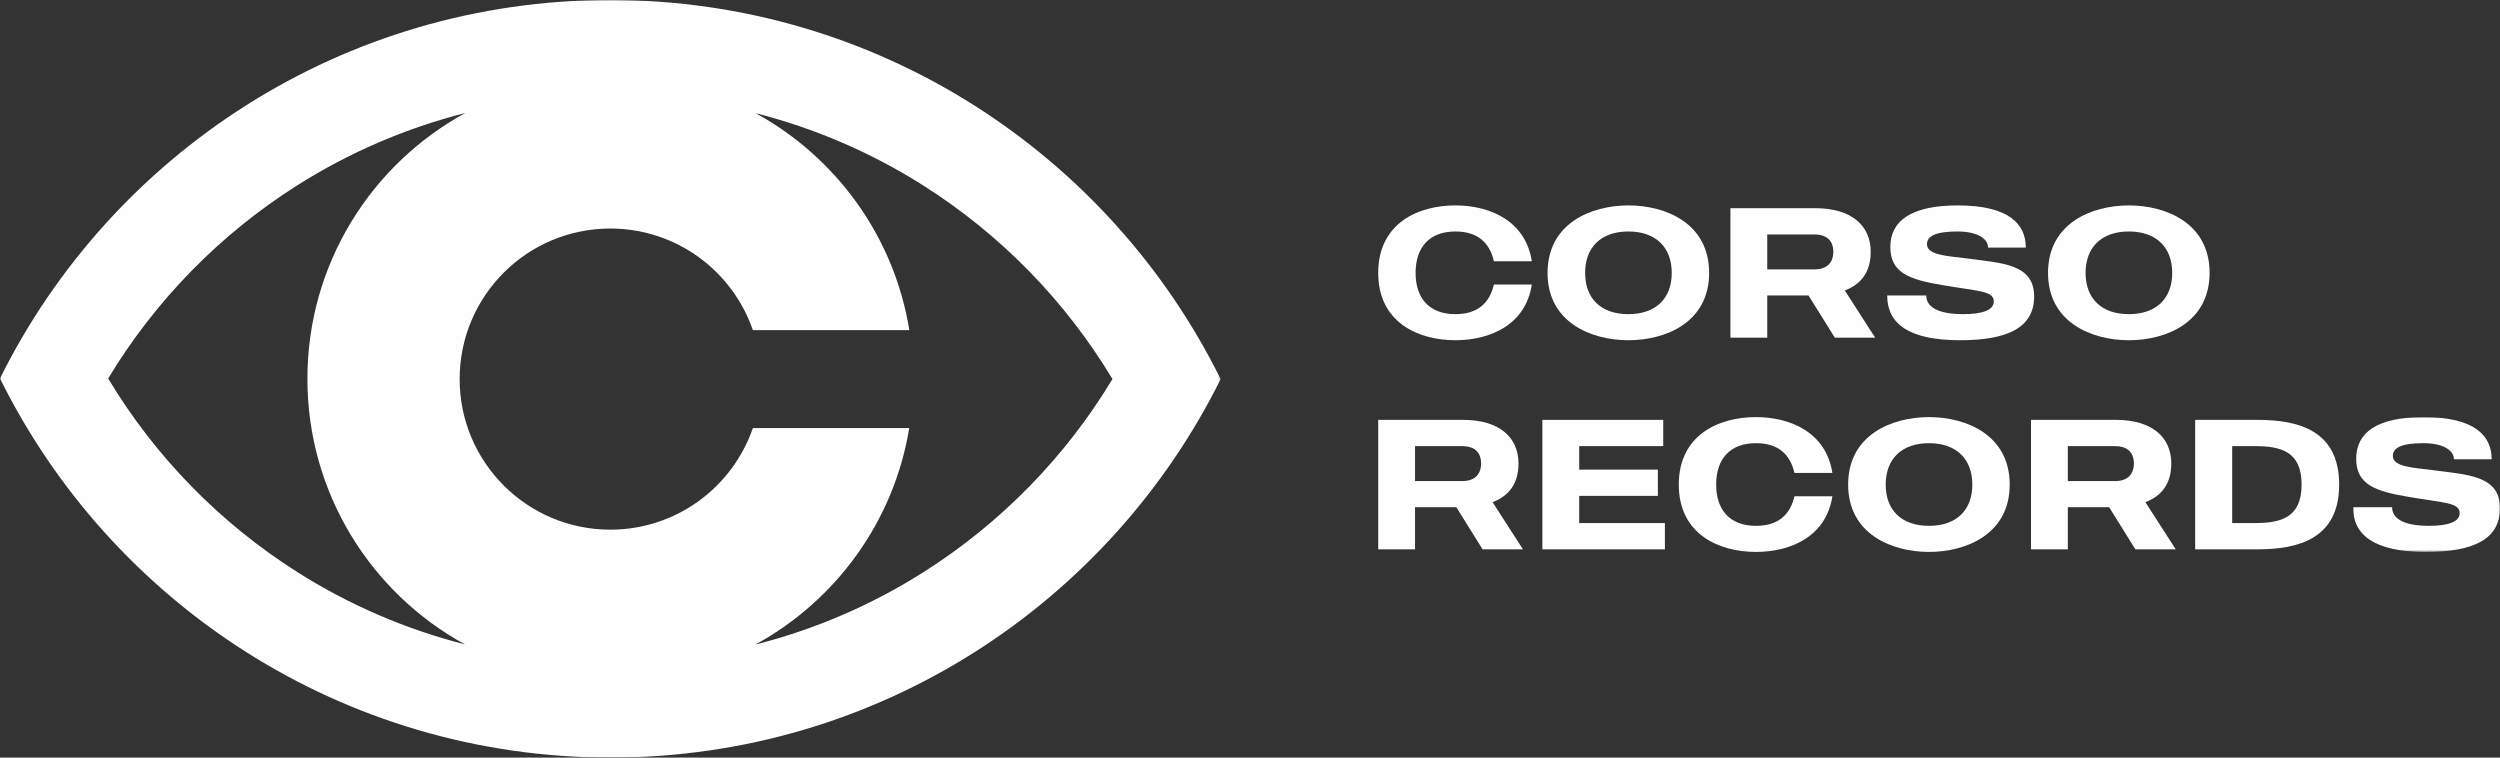
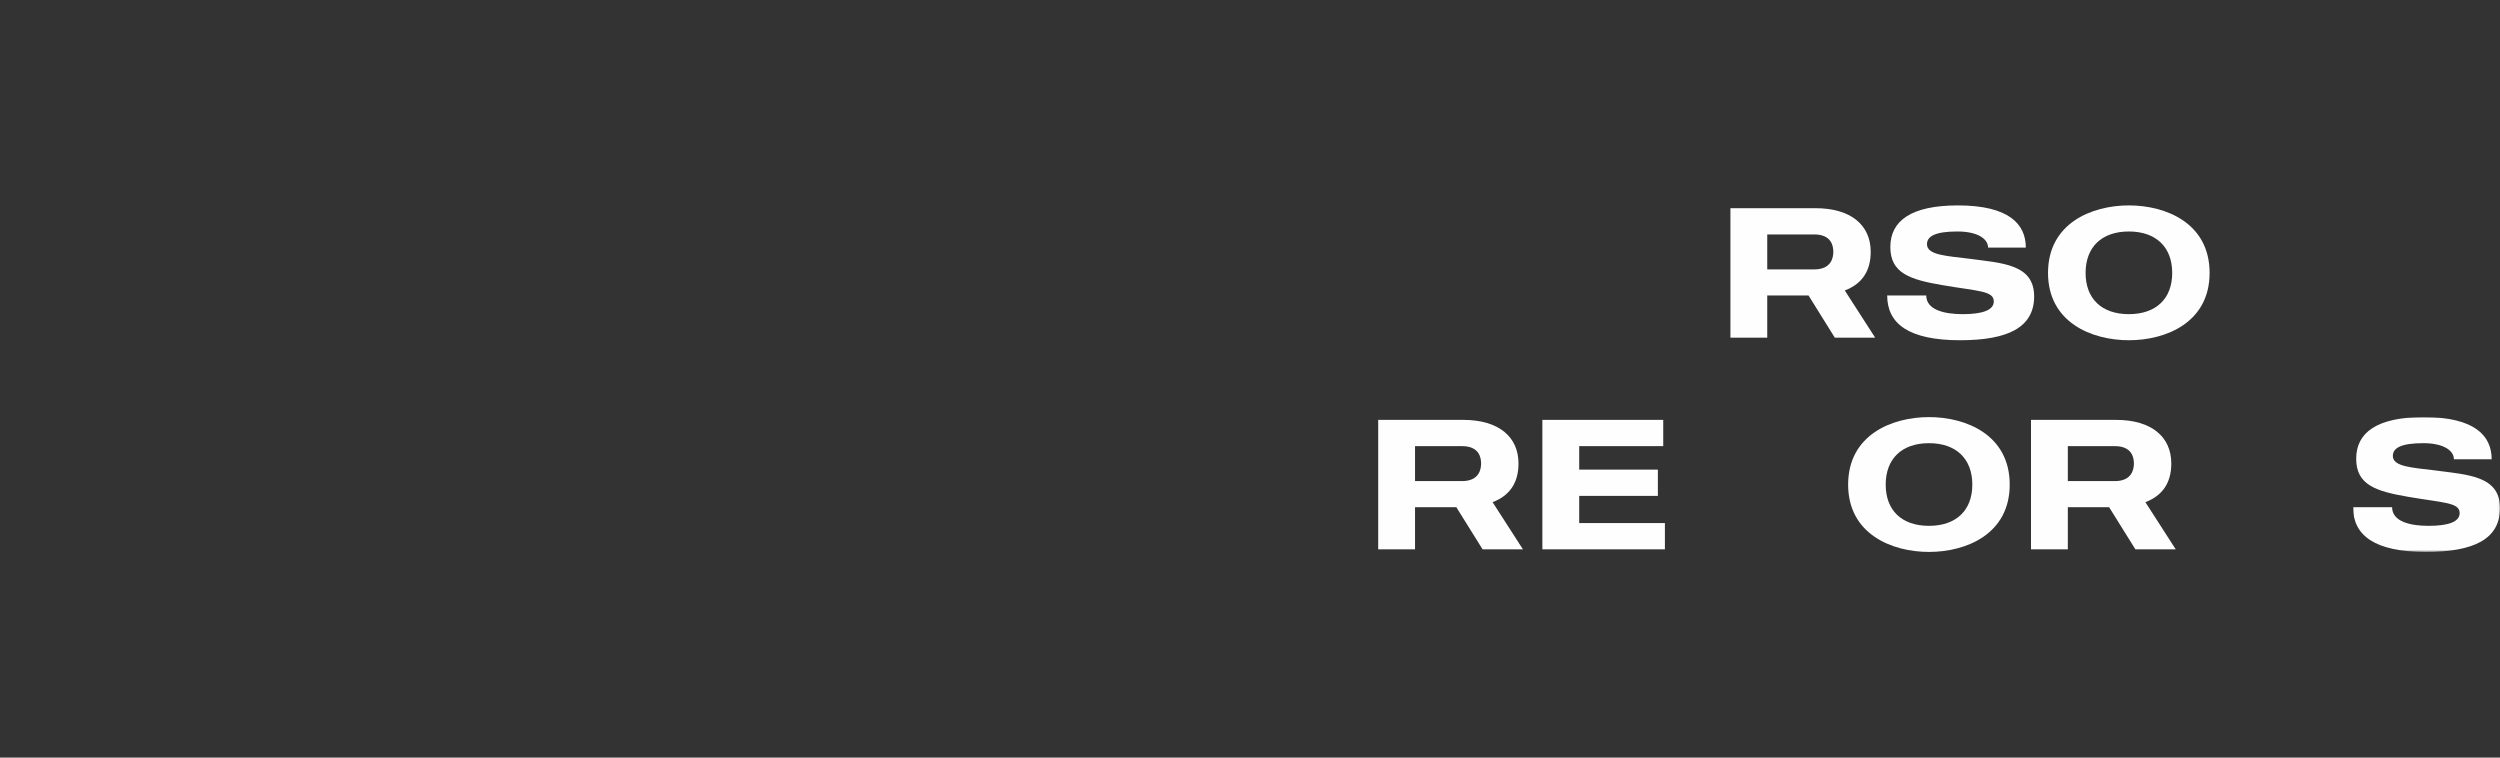
<svg xmlns="http://www.w3.org/2000/svg" xmlns:xlink="http://www.w3.org/1999/xlink" width="1122px" height="340px" viewBox="0 0 1122 340" version="1.1">
  <rect x="0" y="0" width="1122" height="340" fill="#333333" stroke="none" />
  <title>Group 29</title>
  <defs>
    <polygon id="path-1" points="0 0 65.953 0 65.953 60.509 0 60.509" />
-     <polygon id="path-3" points="0 0 547.821 0 547.821 340 0 340" />
  </defs>
  <g id="Page-1" stroke="none" stroke-width="1" fill="none" fill-rule="evenodd">
    <g id="CR_4" transform="translate(-189, -580)">
      <g id="Group-29" transform="translate(189, 580)">
-         <path d="M670.453,127.713 L687.48,127.713 C684.656,145.974 668.543,152.696 653.175,152.696 C636.398,152.696 618.538,144.645 618.538,122.483 C618.538,100.24 636.398,92.187 653.175,92.187 C668.543,92.187 684.656,98.993 687.48,117.255 L670.453,117.255 C668.626,109.287 663.559,103.892 653.175,103.892 C641.297,103.892 635.318,111.195 635.318,122.483 C635.318,133.69 641.297,140.994 653.175,140.994 C663.559,140.994 668.626,135.599 670.453,127.713" id="Fill-1" fill="#FEFEFE" />
-         <path d="M750.28,122.484 C750.28,111.029 743.136,103.89 730.842,103.89 C718.467,103.89 711.405,111.029 711.405,122.484 C711.405,133.939 718.467,140.992 730.842,140.992 C743.136,140.992 750.28,133.939 750.28,122.484 M767.06,122.484 C767.06,144.647 747.622,152.697 730.842,152.697 C714.065,152.697 694.543,144.647 694.543,122.484 C694.543,100.239 714.065,92.188 730.842,92.188 C747.622,92.188 767.06,100.239 767.06,122.484" id="Fill-3" fill="#FEFEFE" />
        <path d="M793.142,120.907 L814.241,120.907 C821.8,120.907 822.795,115.761 822.795,113.021 C822.795,110.281 821.883,105.218 814.241,105.218 L793.142,105.218 L793.142,120.907 Z M811.664,132.609 L793.142,132.609 L793.142,151.535 L776.612,151.535 L776.612,93.434 L814.739,93.434 C830.854,93.434 839.575,101.152 839.575,113.021 C839.575,121.986 835.338,127.546 827.947,130.368 L841.567,151.535 L823.46,151.535 L811.664,132.609 Z" id="Fill-5" fill="#FEFEFE" />
        <path d="M912.922,133.025 C912.922,146.97 901.127,152.698 879.697,152.698 C856.688,152.698 846.97,145.309 846.97,132.611 L864.497,132.611 C864.497,139.085 872.636,140.993 880.86,140.993 C889.831,140.993 894.815,139.167 894.815,135.266 C894.815,130.453 887.589,130.702 871.723,127.962 C857.103,125.472 848.382,122.567 848.382,110.862 C848.382,99.078 857.768,92.189 878.7,92.189 C901.709,92.189 909.186,100.654 909.186,111.112 L892.24,111.112 C892.24,107.211 887.589,103.891 878.535,103.891 C868.649,103.891 864.829,105.967 864.829,109.619 C864.829,114.517 873.716,114.849 883.602,116.093 C898.302,118.086 912.922,118.416 912.922,133.025" id="Fill-7" fill="#FEFEFE" />
        <path d="M974.889,122.484 C974.889,111.029 967.745,103.89 955.452,103.89 C943.076,103.89 936.015,111.029 936.015,122.484 C936.015,133.939 943.076,140.992 955.452,140.992 C967.745,140.992 974.889,133.939 974.889,122.484 M991.669,122.484 C991.669,144.647 972.232,152.697 955.452,152.697 C938.675,152.697 919.152,144.647 919.152,122.484 C919.152,100.239 938.675,92.188 955.452,92.188 C972.232,92.188 991.669,100.239 991.669,122.484" id="Fill-9" fill="#FEFEFE" />
        <path d="M635.067,215.914 L656.167,215.914 C663.723,215.914 664.721,210.768 664.721,208.028 C664.721,205.29 663.808,200.225 656.167,200.225 L635.067,200.225 L635.067,215.914 Z M653.59,227.618 L635.067,227.618 L635.067,246.541 L618.537,246.541 L618.537,188.44 L656.664,188.44 C672.779,188.44 681.501,196.159 681.501,208.028 C681.501,216.993 677.264,222.553 669.872,225.375 L683.493,246.541 L665.386,246.541 L653.59,227.618 Z" id="Fill-11" fill="#FEFEFE" />
        <polygon id="Fill-13" fill="#FEFEFE" points="747.206 246.541 692.217 246.541 692.217 188.44 746.459 188.44 746.459 200.225 708.747 200.225 708.747 210.768 744.049 210.768 744.049 222.553 708.747 222.553 708.747 234.754 747.206 234.754" />
-         <path d="M805.353,222.72 L822.381,222.72 C819.556,240.981 803.444,247.703 788.076,247.703 C771.298,247.703 753.438,239.652 753.438,217.489 C753.438,195.247 771.298,187.194 788.076,187.194 C803.444,187.194 819.556,194 822.381,212.262 L805.353,212.262 C803.526,204.294 798.459,198.898 788.076,198.898 C776.198,198.898 770.218,206.202 770.218,217.489 C770.218,228.697 776.198,236 788.076,236 C798.459,236 803.526,230.605 805.353,222.72" id="Fill-15" fill="#FEFEFE" />
        <path d="M885.179,217.491 C885.179,206.036 878.035,198.897 865.742,198.897 C853.366,198.897 846.305,206.036 846.305,217.491 C846.305,228.945 853.366,235.999 865.742,235.999 C878.035,235.999 885.179,228.945 885.179,217.491 M901.959,217.491 C901.959,239.653 882.522,247.704 865.742,247.704 C848.964,247.704 829.442,239.653 829.442,217.491 C829.442,195.245 848.964,187.195 865.742,187.195 C882.522,187.195 901.959,195.245 901.959,217.491" id="Fill-17" fill="#FEFEFE" />
        <path d="M928.042,215.914 L949.142,215.914 C956.701,215.914 957.696,210.768 957.696,208.028 C957.696,205.29 956.783,200.225 949.142,200.225 L928.042,200.225 L928.042,215.914 Z M946.565,227.618 L928.042,227.618 L928.042,246.541 L911.512,246.541 L911.512,188.44 L949.639,188.44 C965.754,188.44 974.476,196.159 974.476,208.028 C974.476,216.993 970.239,222.553 962.847,225.375 L976.468,246.541 L958.36,246.541 L946.565,227.618 Z" id="Fill-19" fill="#FEFEFE" />
-         <path d="M1032.953,217.491 C1032.953,202.466 1023.567,200.226 1011.854,200.226 L1001.805,200.226 L1001.805,234.755 L1011.854,234.755 C1023.567,234.755 1032.953,232.43 1032.953,217.491 M1049.816,217.491 C1049.816,241.894 1031.291,246.542 1013.184,246.542 L985.19,246.542 L985.19,188.439 L1013.184,188.439 C1031.291,188.439 1049.816,193.005 1049.816,217.491" id="Fill-21" fill="#FEFEFE" />
        <g id="Group-25" transform="translate(1056.047, 187.196)">
          <mask id="mask-2" fill="white">
            <use xlink:href="#path-1" />
          </mask>
          <g id="Clip-24" />
          <path d="M65.953,40.836 C65.953,54.781 54.157,60.509 32.728,60.509 C9.719,60.509 0,53.12 0,40.422 L17.527,40.422 C17.527,46.896 25.666,48.804 33.89,48.804 C42.861,48.804 47.846,46.978 47.846,43.077 C47.846,38.264 40.619,38.513 24.754,35.773 C10.134,33.283 1.412,30.378 1.412,18.673 C1.412,6.889 10.798,0 31.73,0 C54.74,0 62.216,8.465 62.216,18.923 L45.271,18.923 C45.271,15.022 40.619,11.702 31.565,11.702 C21.679,11.702 17.86,13.778 17.86,17.43 C17.86,22.328 26.746,22.66 36.632,23.904 C51.333,25.897 65.953,26.227 65.953,40.836" id="Fill-23" fill="#FEFEFE" mask="url(#mask-2)" />
        </g>
        <g id="Group-28">
          <mask id="mask-4" fill="white">
            <use xlink:href="#path-3" />
          </mask>
          <g id="Clip-27" />
          <path d="M414.383,256.837 C391.041,271.614 365.655,282.499 339.121,289.251 C339.096,289.258 339.078,289.258 339.053,289.266 C339.063,289.258 339.078,289.258 339.088,289.251 L339.073,289.251 C375.081,269.561 401.202,234.067 408.068,192.102 L337.884,192.102 C328.762,218.636 303.569,237.712 273.913,237.712 C236.563,237.712 206.29,207.454 206.29,170.139 C206.29,132.817 236.563,102.567 273.913,102.567 C303.569,102.567 328.762,121.64 337.884,148.174 L408.111,148.174 C401.314,106.121 375.193,70.54 339.148,50.8 L339.198,50.8 C365.69,57.576 391.048,68.469 414.358,83.239 C449.158,105.287 478.191,135.068 499.27,170.122 C478.183,205.116 449.158,234.822 414.383,256.837 M48.54,169.877 C69.637,134.89 98.661,105.179 133.438,83.161 C156.82,68.367 182.256,57.467 208.84,50.705 C166.611,73.755 137.965,118.535 137.965,170.004 C137.965,221.396 166.531,266.122 208.657,289.201 C182.149,282.43 156.785,271.537 133.463,256.762 C98.661,234.712 69.627,204.948 48.54,169.877 M273.833,0 C153.79,0 49.925,69.196 0,169.852 C49.875,270.677 153.823,340.001 273.985,340.001 C394.031,340.001 497.893,270.802 547.821,170.147 C497.945,69.324 393.988,0 273.833,0" id="Fill-26" fill="#FEFEFE" mask="url(#mask-4)" />
        </g>
      </g>
    </g>
  </g>
</svg>